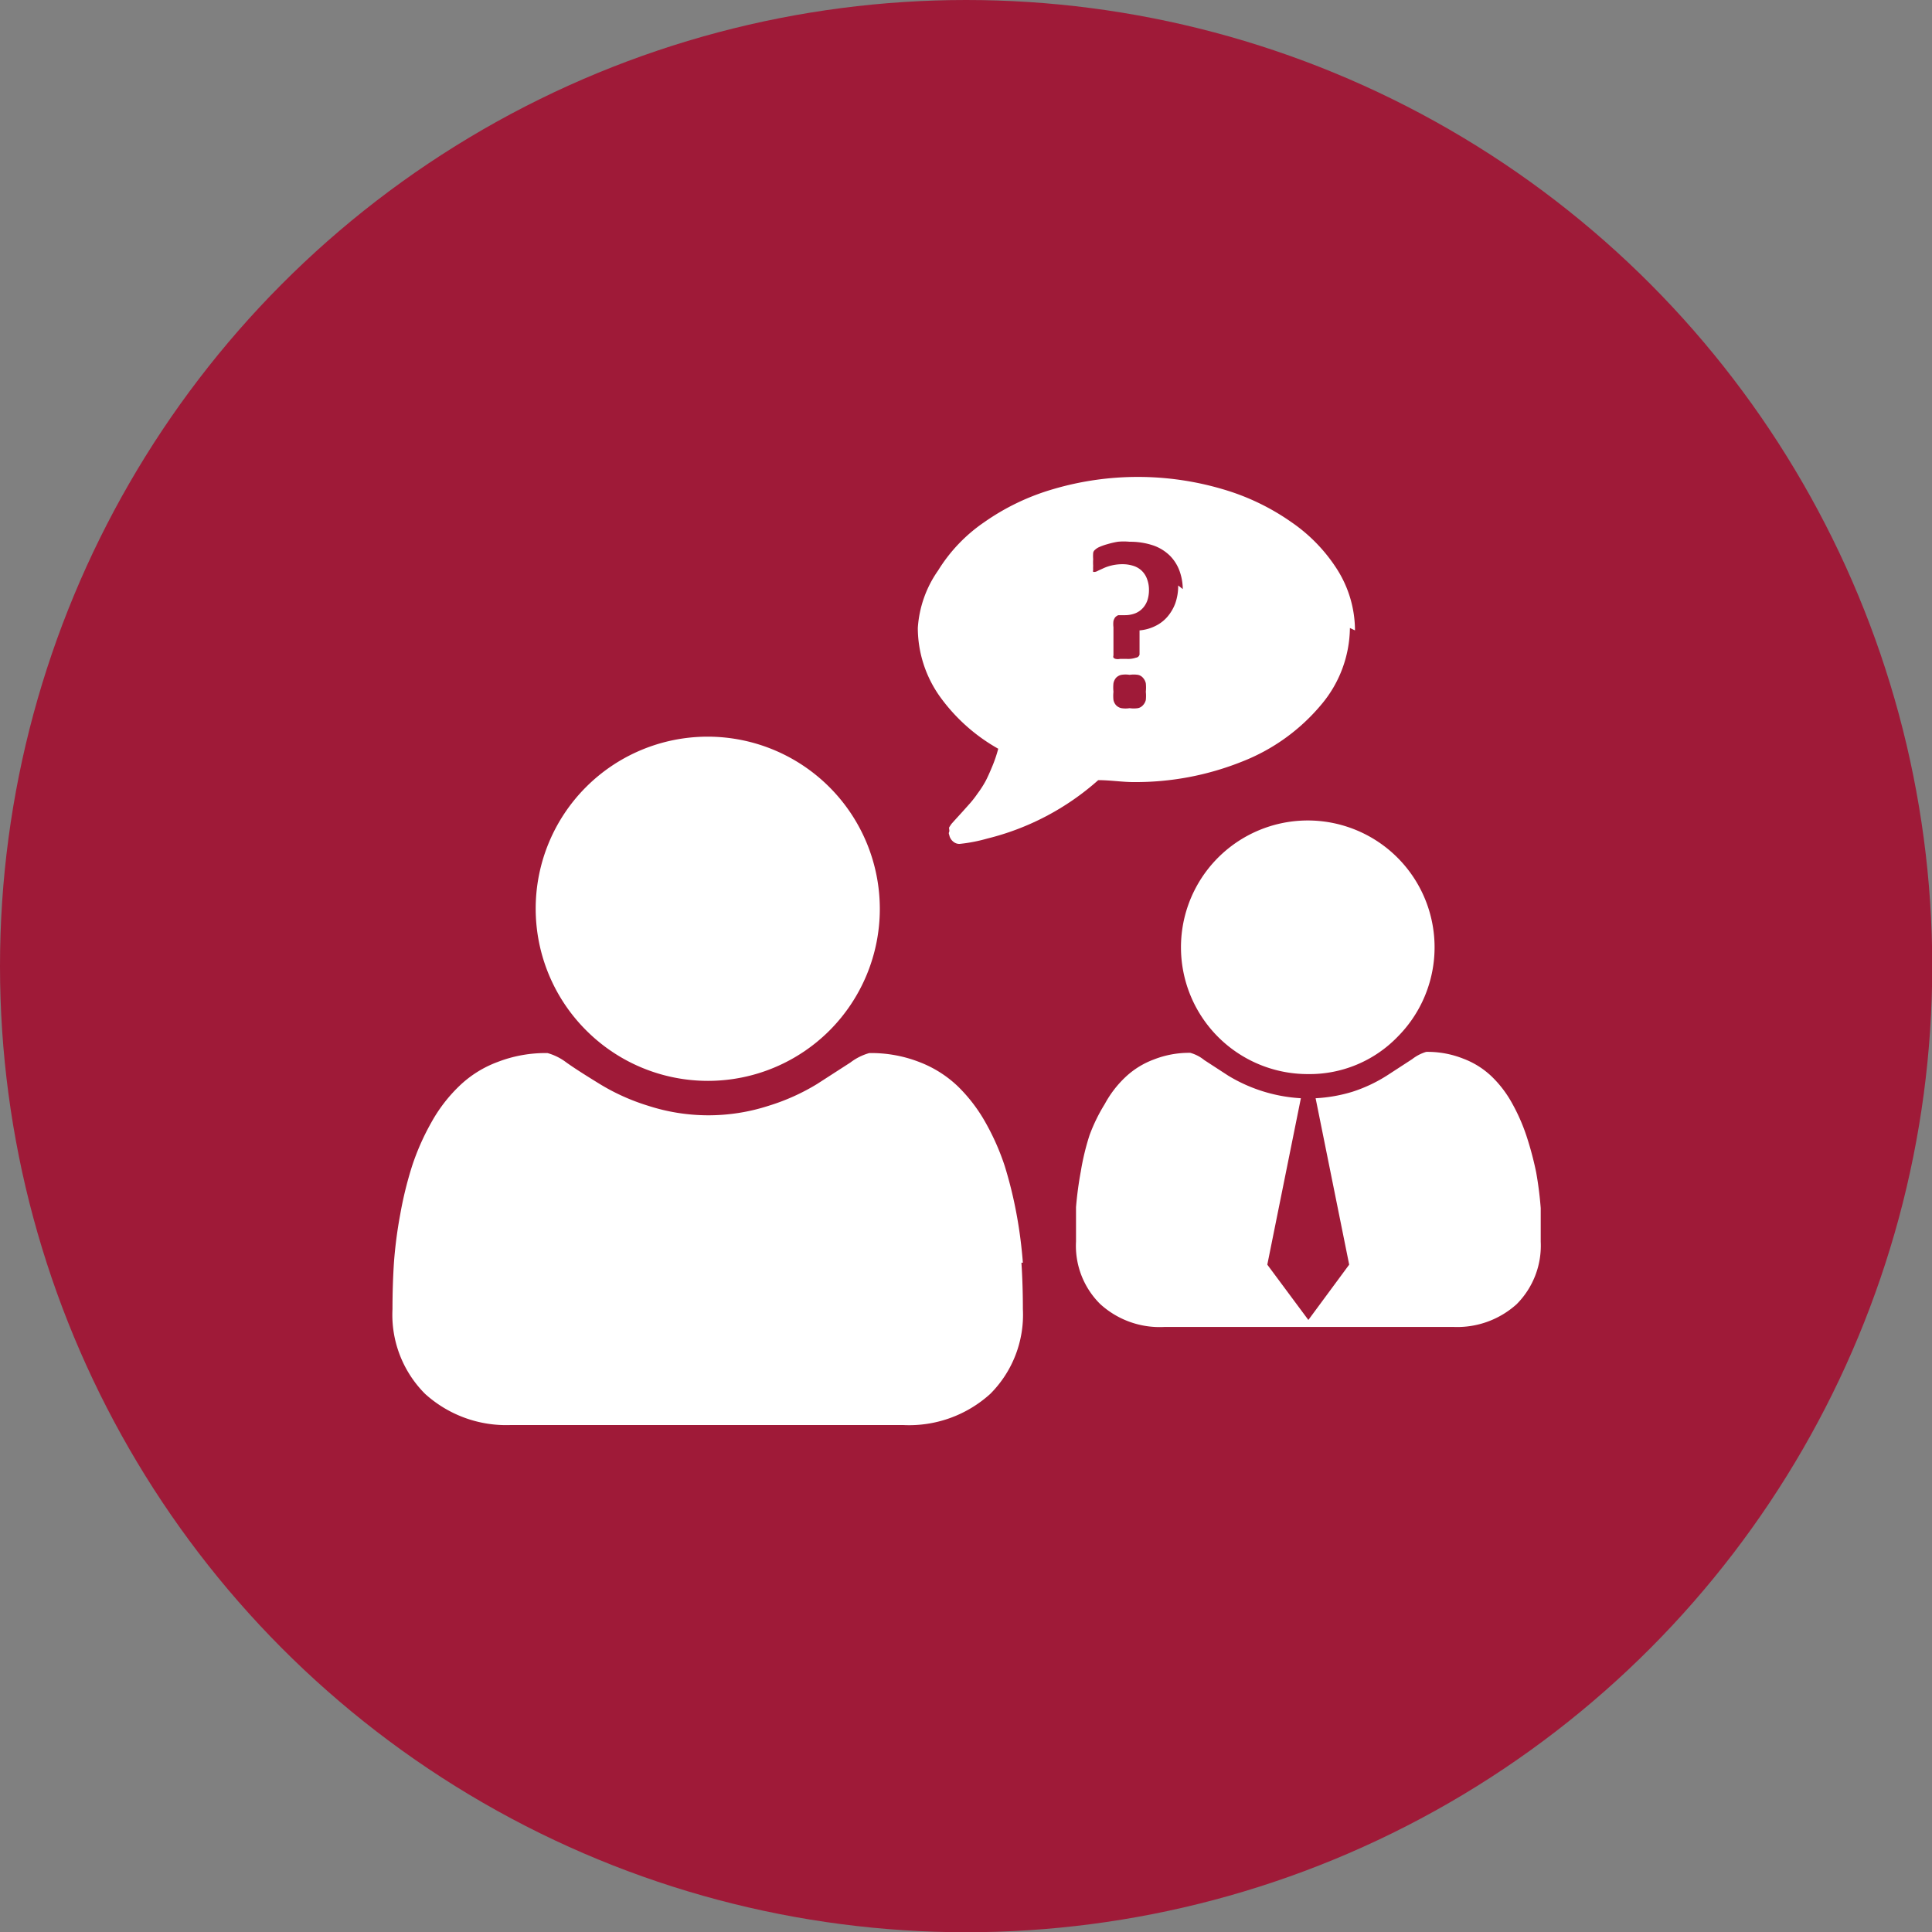
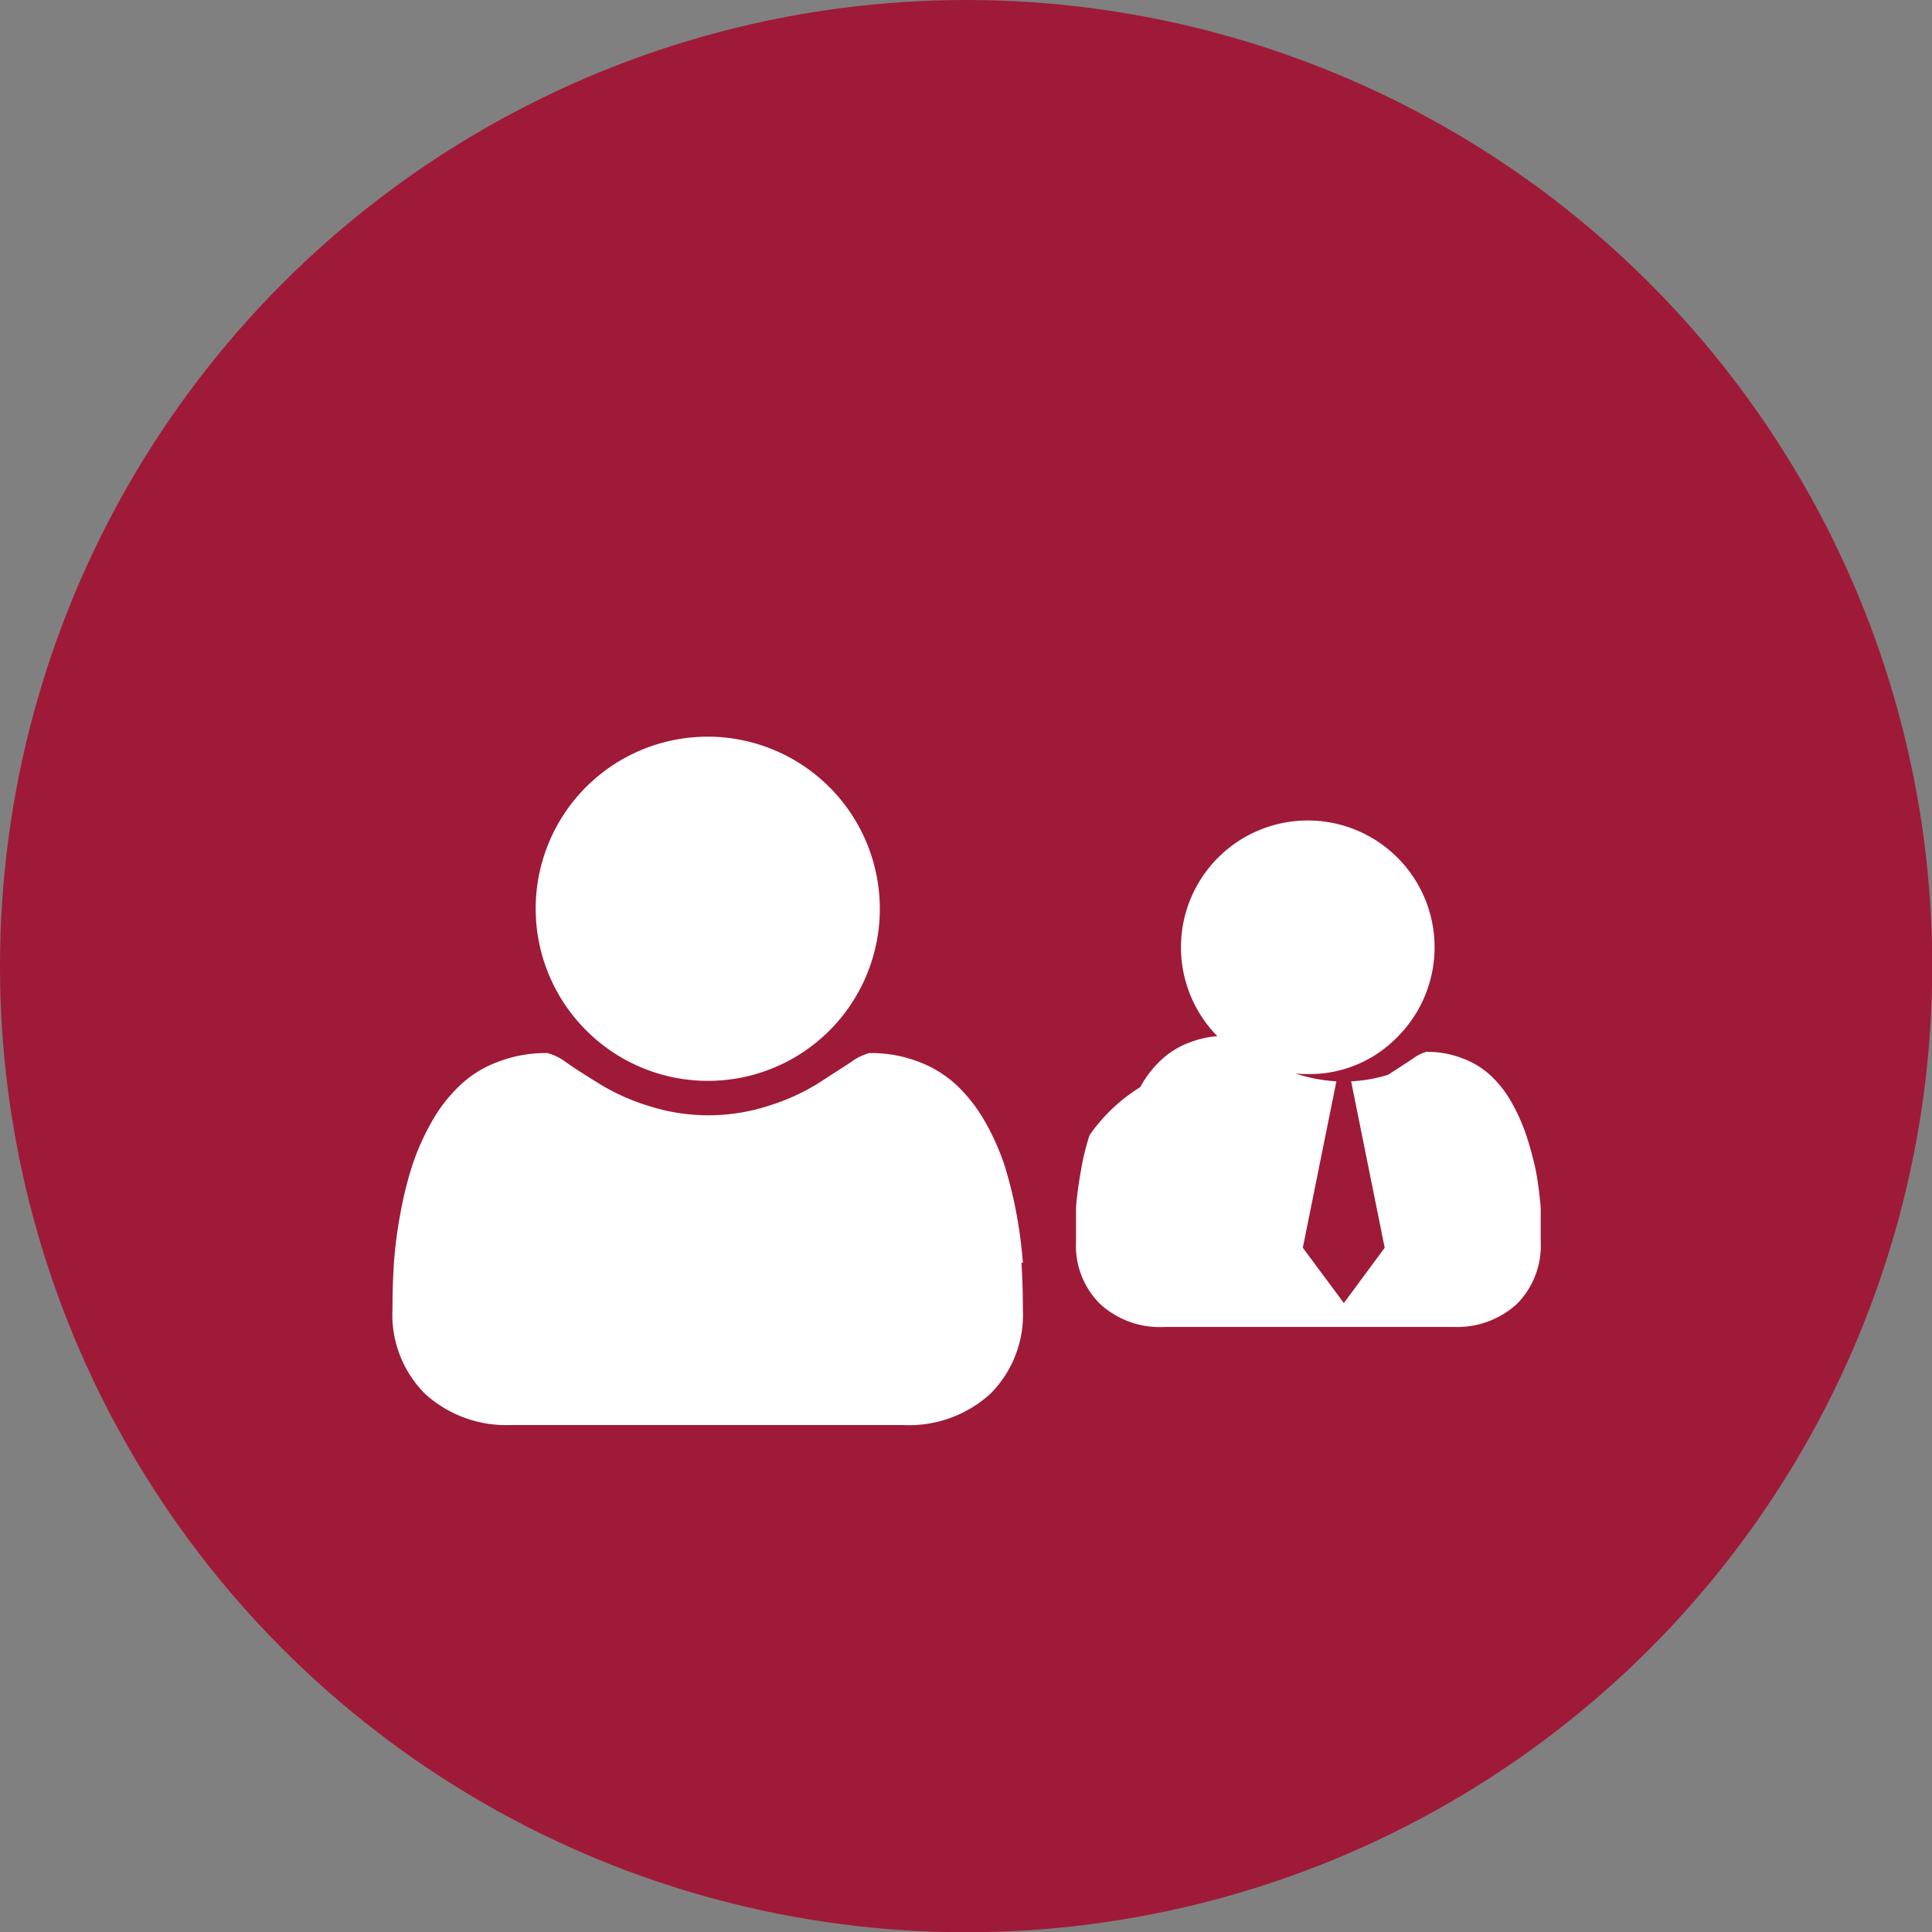
<svg xmlns="http://www.w3.org/2000/svg" id="Ebene_1" data-name="Ebene 1" viewBox="0 0 79.99 79.99">
  <rect x="0" y="0" width="79.99" height="79.99" fill="#808080" stroke="none" />
  <defs>
    <style>.cls-1{fill:#9f1a38;}.cls-2{fill:#fff;}</style>
  </defs>
  <circle class="cls-1" cx="40" cy="40" r="40" />
-   <path class="cls-2" d="M57.86,42.93a5.25,5.25,0,1,0-3.71,1.54,5.07,5.07,0,0,0,3.71-1.54m5.93,8.51c0-.49,0-1,0-1.42a14.83,14.83,0,0,0-.19-1.49A13.58,13.58,0,0,0,63.19,47a7.82,7.82,0,0,0-.59-1.33,4.65,4.65,0,0,0-.85-1.11,3.47,3.47,0,0,0-1.17-.73,4,4,0,0,0-1.53-.28,1.76,1.76,0,0,0-.58.3l-1,.65A6.17,6.17,0,0,1,56,45.2a6.31,6.31,0,0,1-1.53.27l1.39,6.89-1.69,2.29-1.7-2.29,1.39-6.89a6.51,6.51,0,0,1-3-.93l-1-.65a1.59,1.59,0,0,0-.58-.3,4,4,0,0,0-1.52.28,3.47,3.47,0,0,0-1.17.73,4.41,4.41,0,0,0-.85,1.11A7.11,7.11,0,0,0,45.11,47a10.16,10.16,0,0,0-.36,1.49,15,15,0,0,0-.2,1.49c0,.46,0,.93,0,1.42a3.39,3.39,0,0,0,1,2.59,3.65,3.65,0,0,0,2.65.95h12A3.67,3.67,0,0,0,62.79,54a3.43,3.43,0,0,0,1-2.59" />
+   <path class="cls-2" d="M57.86,42.93a5.25,5.25,0,1,0-3.71,1.54,5.07,5.07,0,0,0,3.71-1.54m5.93,8.51c0-.49,0-1,0-1.42a14.83,14.83,0,0,0-.19-1.49A13.58,13.58,0,0,0,63.19,47a7.82,7.82,0,0,0-.59-1.33,4.65,4.65,0,0,0-.85-1.11,3.47,3.47,0,0,0-1.17-.73,4,4,0,0,0-1.53-.28,1.76,1.76,0,0,0-.58.3l-1,.65a6.31,6.31,0,0,1-1.53.27l1.39,6.89-1.69,2.29-1.7-2.29,1.39-6.89a6.51,6.51,0,0,1-3-.93l-1-.65a1.59,1.59,0,0,0-.58-.3,4,4,0,0,0-1.52.28,3.47,3.47,0,0,0-1.17.73,4.41,4.41,0,0,0-.85,1.11A7.11,7.11,0,0,0,45.11,47a10.16,10.16,0,0,0-.36,1.49,15,15,0,0,0-.2,1.49c0,.46,0,.93,0,1.42a3.39,3.39,0,0,0,1,2.59,3.65,3.65,0,0,0,2.65.95h12A3.67,3.67,0,0,0,62.79,54a3.43,3.43,0,0,0,1-2.59" />
  <path class="cls-2" d="M29.27,30.5a7.12,7.12,0,0,0-5,12.16,7.12,7.12,0,0,0,10.08,0,7.13,7.13,0,0,0-5-12.16m13,21.78c-.05-.63-.13-1.3-.26-2a17.4,17.4,0,0,0-.49-2,10,10,0,0,0-.8-1.81,6.61,6.61,0,0,0-1.15-1.5,4.76,4.76,0,0,0-1.59-1,5.49,5.49,0,0,0-2.07-.37,2.32,2.32,0,0,0-.78.39l-1.38.89a8.78,8.78,0,0,1-2,.9,8.08,8.08,0,0,1-5,0,8.78,8.78,0,0,1-2-.9c-.52-.32-1-.62-1.38-.89a2.32,2.32,0,0,0-.78-.39,5.49,5.49,0,0,0-2.07.37,4.57,4.57,0,0,0-1.59,1,6.33,6.33,0,0,0-1.15,1.5,10,10,0,0,0-.8,1.81,15.56,15.56,0,0,0-.49,2,18.22,18.22,0,0,0-.26,2q-.06.93-.06,1.92a4.63,4.63,0,0,0,1.35,3.51A5,5,0,0,0,21.16,59H37.38A5,5,0,0,0,41,57.71a4.63,4.63,0,0,0,1.35-3.51q0-1-.06-1.92" />
-   <path class="cls-2" d="M48.78,24.24a2.17,2.17,0,0,1-.12.74,1.84,1.84,0,0,1-.33.56,1.55,1.55,0,0,1-.5.38,1.8,1.8,0,0,1-.65.18l0,1a.17.17,0,0,1-.15.13,1,1,0,0,1-.39.05h-.27a.42.42,0,0,1-.18,0,.19.19,0,0,1-.09-.05.13.13,0,0,1,0-.09l0-1.17a1.06,1.06,0,0,1,0-.26.52.52,0,0,1,.07-.15.38.38,0,0,1,.13-.09l.19,0h.07a1.17,1.17,0,0,0,.45-.08.85.85,0,0,0,.32-.23.92.92,0,0,0,.18-.32,1.34,1.34,0,0,0,.06-.4,1.23,1.23,0,0,0-.07-.44.9.9,0,0,0-.2-.34.87.87,0,0,0-.34-.22,1.44,1.44,0,0,0-.49-.08,1.9,1.9,0,0,0-.44.05,1.82,1.82,0,0,0-.33.11l-.24.11a.34.34,0,0,1-.14.05l-.06,0a.19.19,0,0,1,0-.09,1.16,1.16,0,0,1,0-.16,2.35,2.35,0,0,1,0-.28,1.56,1.56,0,0,1,0-.25.19.19,0,0,1,.07-.13.61.61,0,0,1,.18-.12,2.23,2.23,0,0,1,.34-.12,3.45,3.45,0,0,1,.43-.1,2.56,2.56,0,0,1,.49,0,3,3,0,0,1,1,.16,1.85,1.85,0,0,1,.68.43,1.74,1.74,0,0,1,.39.63,2.26,2.26,0,0,1,.13.74m-2.87,4.25a1.69,1.69,0,0,1,0-.35.49.49,0,0,1,.11-.23.43.43,0,0,1,.22-.12,1.09,1.09,0,0,1,.34,0,1.18,1.18,0,0,1,.34,0,.37.37,0,0,1,.21.12.5.5,0,0,1,.12.23,1.69,1.69,0,0,1,0,.35,1.65,1.65,0,0,1,0,.34.47.47,0,0,1-.12.22.37.37,0,0,1-.21.12,1.18,1.18,0,0,1-.34,0,1.09,1.09,0,0,1-.34,0,.43.43,0,0,1-.22-.12.46.46,0,0,1-.11-.22,1.65,1.65,0,0,1,0-.34m10-2.54a4.74,4.74,0,0,0-.71-2.48,6.8,6.8,0,0,0-1.92-2,9.62,9.62,0,0,0-2.86-1.37,12.4,12.4,0,0,0-7,0,9.62,9.62,0,0,0-2.86,1.37,6.64,6.64,0,0,0-1.91,2A4.65,4.65,0,0,0,38,26a4.92,4.92,0,0,0,.9,2.82A7.5,7.5,0,0,0,41.33,31a5.65,5.65,0,0,1-.26.76c-.1.24-.19.44-.27.59a4.27,4.27,0,0,1-.33.51,4.14,4.14,0,0,1-.31.4l-.34.38-.31.34-.08.09a.54.54,0,0,0-.07.09l-.06.09a.2.2,0,0,0,0,.09.24.24,0,0,1,0,.1.12.12,0,0,0,0,.12h0a.46.46,0,0,0,.16.28.39.39,0,0,0,.27.1h0a6.59,6.59,0,0,0,1.14-.22,10.8,10.8,0,0,0,4.6-2.42c.5,0,1,.08,1.45.08a11.84,11.84,0,0,0,4.51-.85,8.11,8.11,0,0,0,3.26-2.34A5,5,0,0,0,55.89,26" />
</svg>